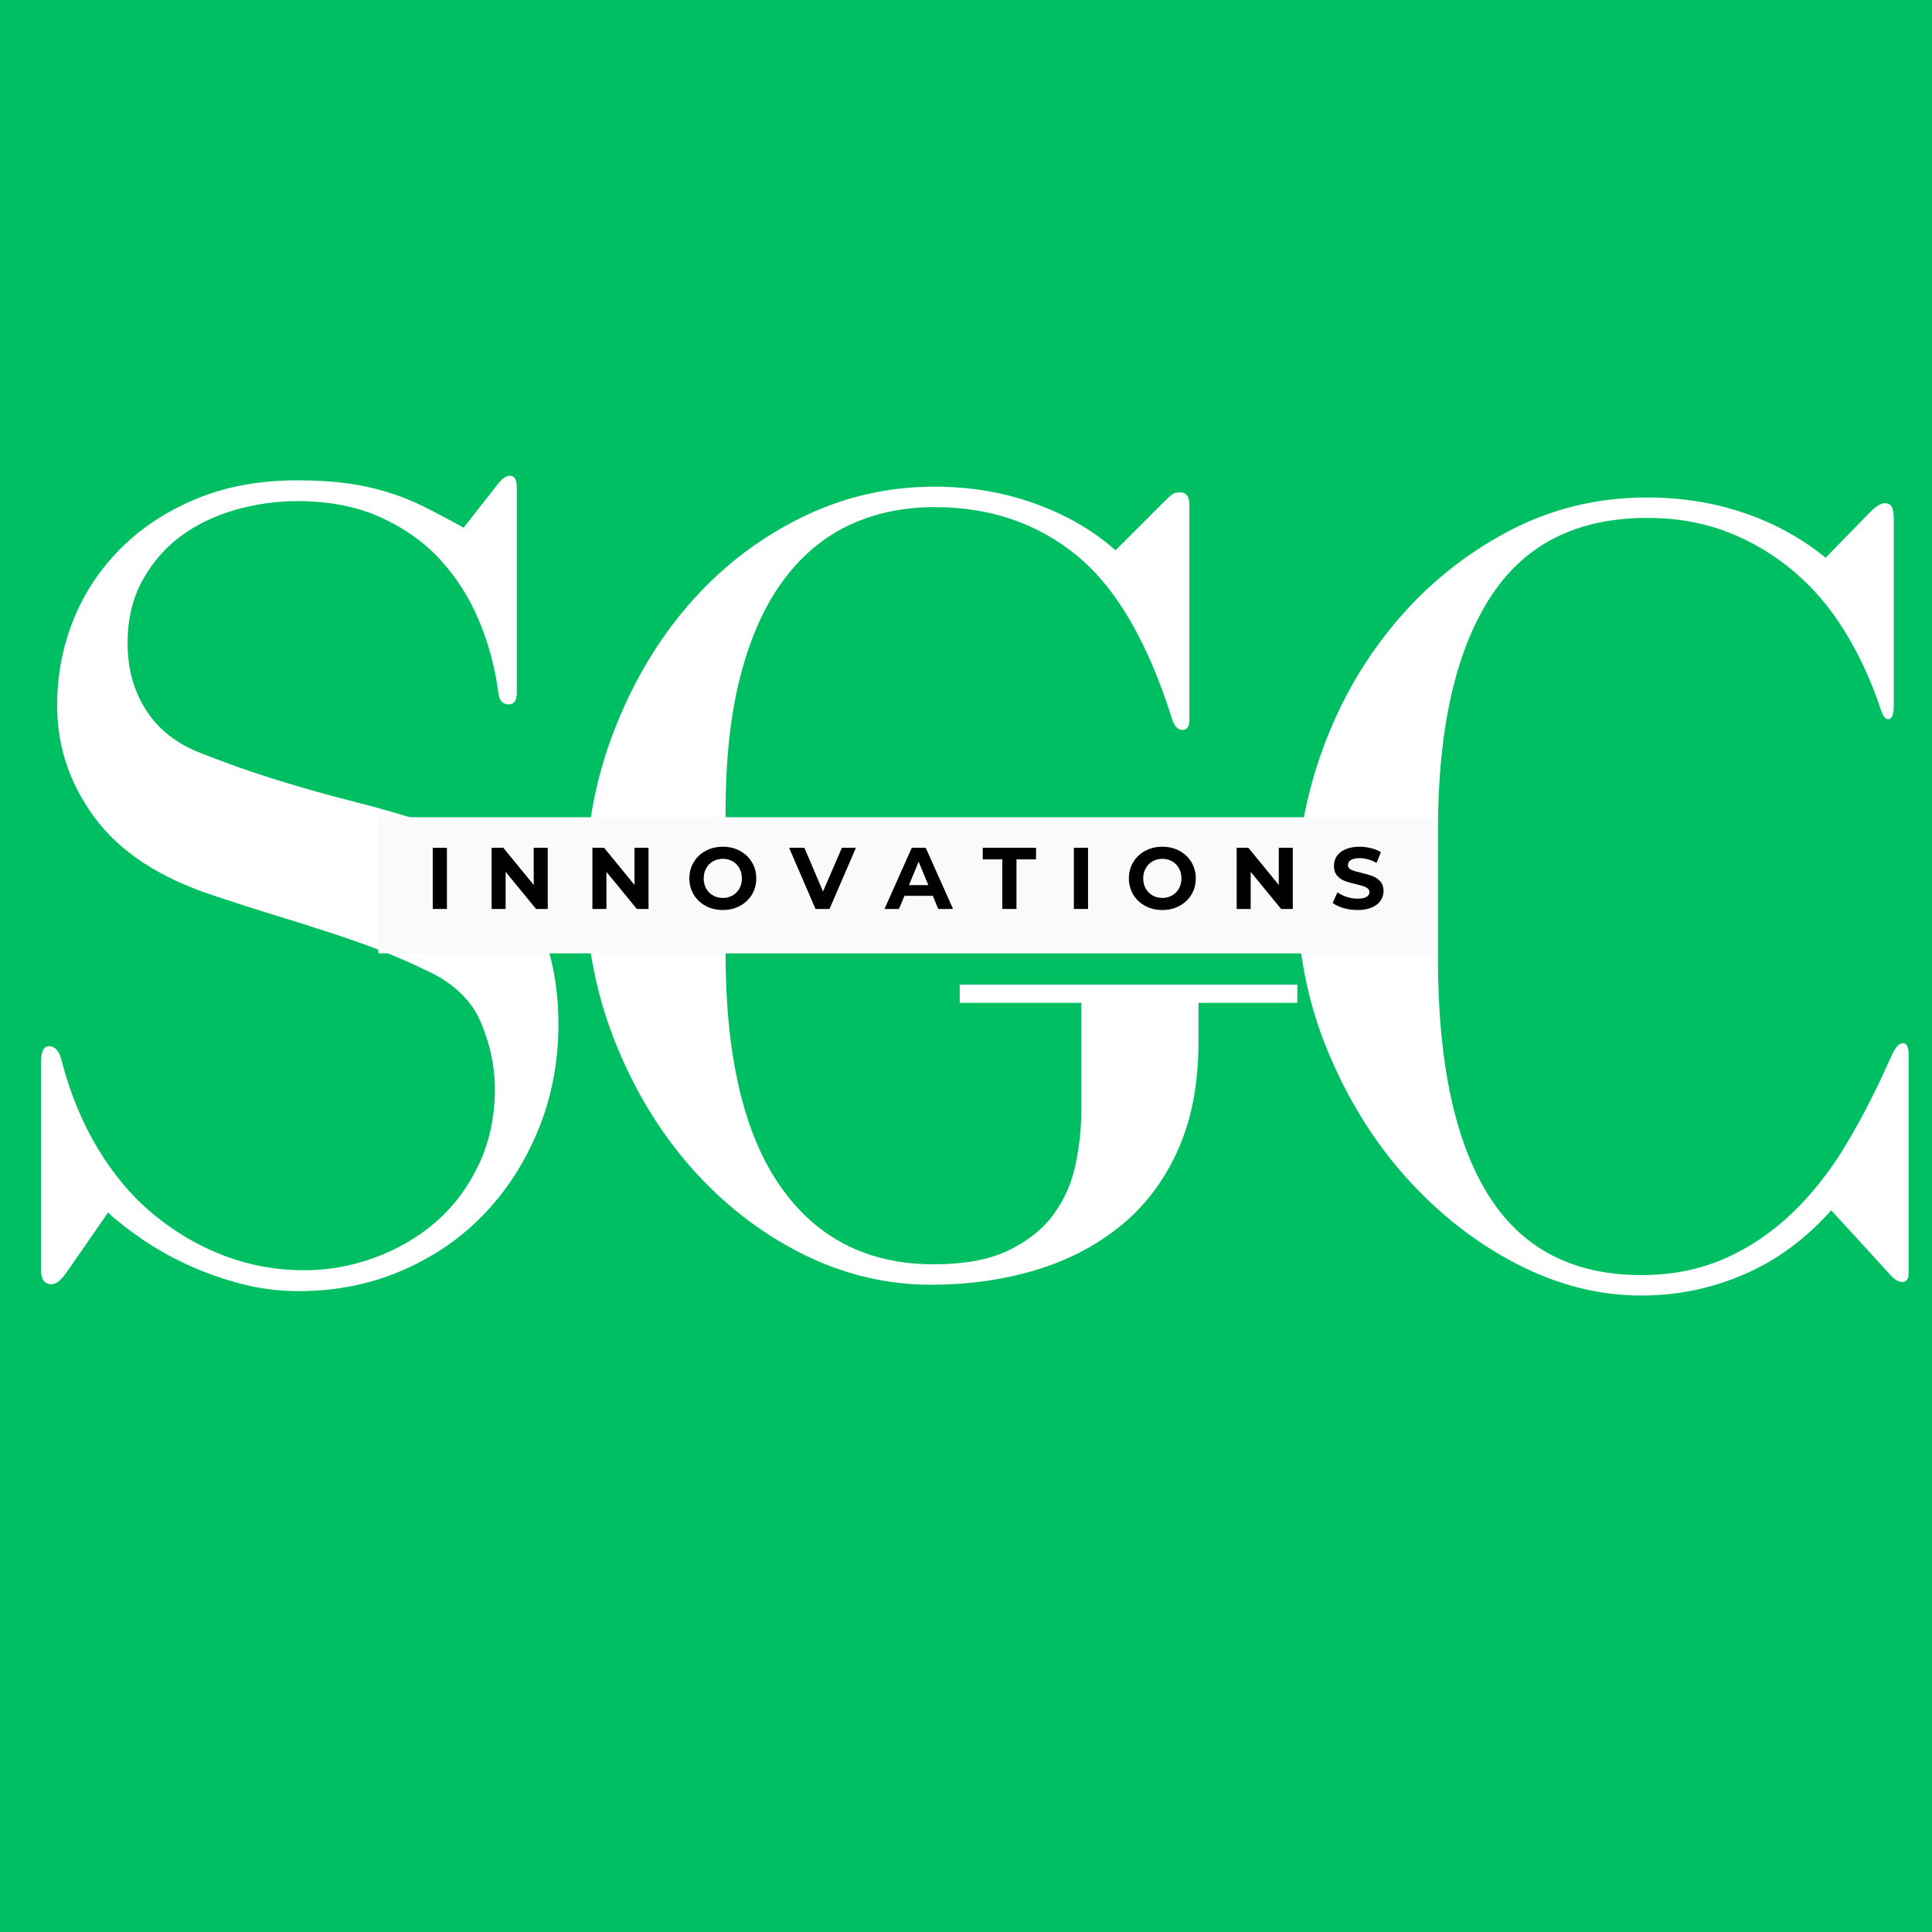
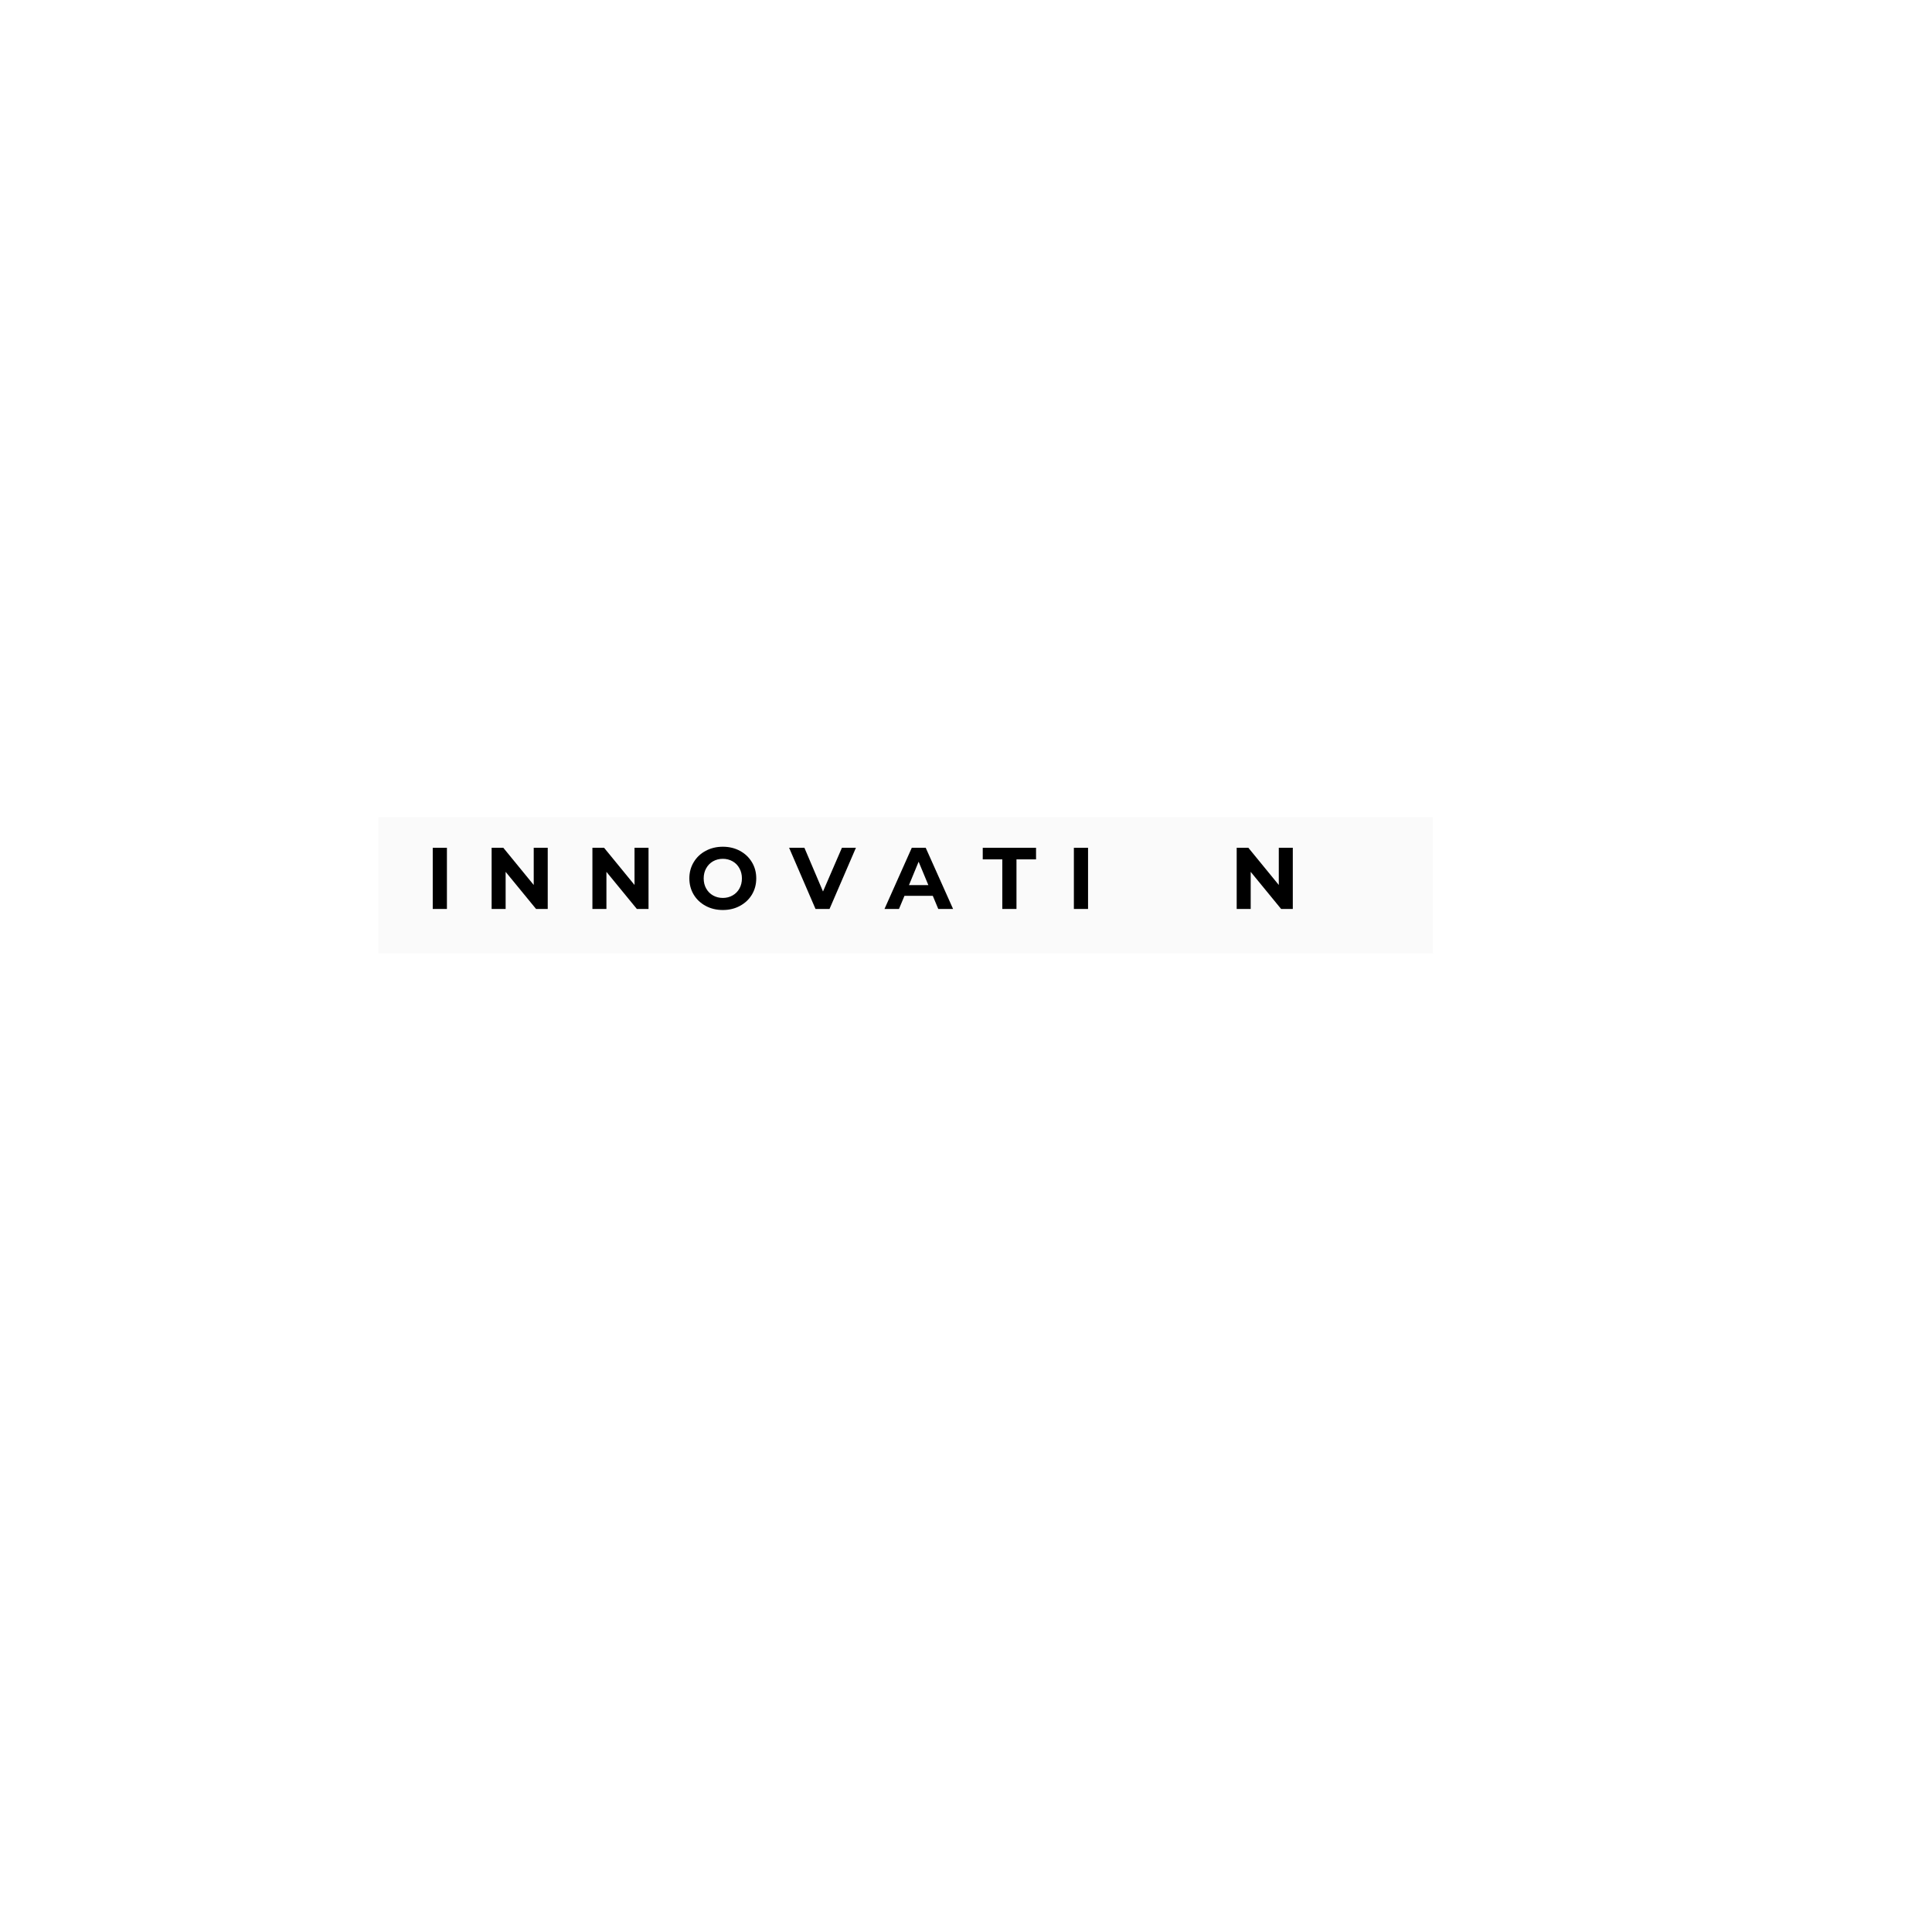
<svg xmlns="http://www.w3.org/2000/svg" width="500" viewBox="0 0 375 375" height="500" preserveAspectRatio="xMidYMid meet">
  <defs>
    <g />
    <clipPath id="4dd1cd466b">
      <path d="M 73.438 158.617 L 278.188 158.617 L 278.188 185.055 L 73.438 185.055 Z M 73.438 158.617 " clip-rule="nonzero" />
    </clipPath>
  </defs>
  <rect x="-37.5" width="450" fill="#ffffff" y="-37.5" height="450" fill-opacity="1" />
-   <rect x="-37.5" width="450" fill="#00bf63" y="-37.5" height="450" fill-opacity="1" />
  <g fill="#ffffff" fill-opacity="1">
    <g transform="translate(243.353, 247.277)">
      <g>
        <path d="M 126 -44.797 C 125.27 -44.797 124.535 -43.988 123.797 -42.375 C 121.148 -36.344 118.281 -30.711 115.188 -25.484 C 112.102 -20.266 108.57 -15.738 104.594 -11.906 C 100.625 -8.082 96.211 -5.102 91.359 -2.969 C 86.504 -0.844 81.133 0.219 75.25 0.219 C 61.863 0.219 51.93 -5 45.453 -15.438 C 38.984 -25.883 35.75 -41.188 35.75 -61.344 L 35.75 -86.062 C 35.75 -105.477 39.055 -120.445 45.672 -130.969 C 52.297 -141.488 62.523 -146.75 76.359 -146.75 C 82.086 -146.75 87.305 -145.828 92.016 -143.984 C 96.723 -142.148 100.988 -139.613 104.812 -136.375 C 108.645 -133.133 111.957 -129.234 114.75 -124.672 C 117.539 -120.117 119.82 -115.191 121.594 -109.891 C 122.031 -108.422 122.547 -107.688 123.141 -107.688 C 123.867 -107.688 124.234 -108.57 124.234 -110.344 L 124.234 -146.312 C 124.234 -147.633 124.086 -148.516 123.797 -148.953 C 123.504 -149.391 123.062 -149.609 122.469 -149.609 C 121.738 -149.609 120.785 -149.02 119.609 -147.844 L 111 -139.016 C 106.289 -142.848 100.992 -145.754 95.109 -147.734 C 89.223 -149.723 82.973 -150.719 76.359 -150.719 C 66.641 -150.719 57.625 -148.508 49.312 -144.094 C 41.008 -139.688 33.801 -133.879 27.688 -126.672 C 21.582 -119.461 16.836 -111.258 13.453 -102.062 C 10.078 -92.863 8.391 -83.555 8.391 -74.141 C 8.391 -63.254 10.336 -53.066 14.234 -43.578 C 18.129 -34.086 23.238 -25.812 29.562 -18.75 C 35.895 -11.695 43.031 -6.109 50.969 -1.984 C 58.914 2.129 67.008 4.188 75.25 4.188 C 82.164 4.188 88.785 2.828 95.109 0.109 C 101.43 -2.609 107.094 -6.766 112.094 -12.359 L 123.797 0.438 C 124.535 1.176 125.195 1.547 125.781 1.547 C 126.664 1.547 127.109 1.031 127.109 0 L 127.109 -42.594 C 127.109 -44.062 126.738 -44.797 126 -44.797 Z M 126 -44.797 " />
      </g>
    </g>
  </g>
  <g fill="#ffffff" fill-opacity="1">
    <g transform="translate(105.734, 245.179)">
      <g>
-         <path d="M 75.688 -150.719 C 66.414 -150.719 57.66 -148.656 49.422 -144.531 C 41.191 -140.414 34.02 -134.828 27.906 -127.766 C 21.801 -120.703 16.945 -112.461 13.344 -103.047 C 9.738 -93.641 7.938 -83.711 7.938 -73.266 C 7.938 -62.816 9.773 -52.883 13.453 -43.469 C 17.141 -34.051 22.07 -25.812 28.25 -18.75 C 34.426 -11.695 41.555 -6.109 49.641 -1.984 C 57.734 2.129 66.195 4.188 75.031 4.188 C 82.094 4.188 88.75 3.266 95 1.422 C 101.25 -0.41 106.766 -3.238 111.547 -7.062 C 116.328 -10.883 120.078 -15.773 122.797 -21.734 C 125.523 -27.691 126.891 -34.789 126.891 -43.031 L 126.891 -50.531 L 146.078 -50.531 L 146.078 -54.062 L 80.547 -54.062 L 80.547 -50.531 L 104.156 -50.531 L 104.156 -29.797 C 104.156 -26.266 103.785 -22.734 103.047 -19.203 C 102.316 -15.672 100.922 -12.469 98.859 -9.594 C 96.797 -6.727 93.891 -4.375 90.141 -2.531 C 86.391 -0.695 81.5 0.219 75.469 0.219 C 62.664 0.219 52.734 -4.852 45.672 -15 C 38.617 -25.156 35.094 -40.238 35.094 -60.25 L 35.094 -87.391 C 35.094 -97.828 36.082 -106.797 38.062 -114.297 C 40.051 -121.805 42.848 -127.953 46.453 -132.734 C 50.055 -137.516 54.32 -141.047 59.25 -143.328 C 64.176 -145.609 69.656 -146.75 75.688 -146.75 C 86.426 -146.75 95.617 -143.617 103.266 -137.359 C 110.922 -131.109 117.102 -120.484 121.812 -105.484 C 122.25 -104.16 122.91 -103.5 123.797 -103.5 C 124.68 -103.5 125.125 -104.16 125.125 -105.484 L 125.125 -147.188 C 125.125 -148.801 124.535 -149.609 123.359 -149.609 C 122.617 -149.609 122.066 -149.461 121.703 -149.172 C 121.336 -148.879 120.859 -148.438 120.266 -147.844 L 110.781 -138.359 C 106.508 -142.18 101.32 -145.195 95.219 -147.406 C 89.113 -149.613 82.602 -150.719 75.688 -150.719 Z M 75.688 -150.719 " />
+         <path d="M 75.688 -150.719 C 41.191 -140.414 34.02 -134.828 27.906 -127.766 C 21.801 -120.703 16.945 -112.461 13.344 -103.047 C 9.738 -93.641 7.938 -83.711 7.938 -73.266 C 7.938 -62.816 9.773 -52.883 13.453 -43.469 C 17.141 -34.051 22.07 -25.812 28.25 -18.75 C 34.426 -11.695 41.555 -6.109 49.641 -1.984 C 57.734 2.129 66.195 4.188 75.031 4.188 C 82.094 4.188 88.75 3.266 95 1.422 C 101.25 -0.41 106.766 -3.238 111.547 -7.062 C 116.328 -10.883 120.078 -15.773 122.797 -21.734 C 125.523 -27.691 126.891 -34.789 126.891 -43.031 L 126.891 -50.531 L 146.078 -50.531 L 146.078 -54.062 L 80.547 -54.062 L 80.547 -50.531 L 104.156 -50.531 L 104.156 -29.797 C 104.156 -26.266 103.785 -22.734 103.047 -19.203 C 102.316 -15.672 100.922 -12.469 98.859 -9.594 C 96.797 -6.727 93.891 -4.375 90.141 -2.531 C 86.391 -0.695 81.5 0.219 75.469 0.219 C 62.664 0.219 52.734 -4.852 45.672 -15 C 38.617 -25.156 35.094 -40.238 35.094 -60.25 L 35.094 -87.391 C 35.094 -97.828 36.082 -106.797 38.062 -114.297 C 40.051 -121.805 42.848 -127.953 46.453 -132.734 C 50.055 -137.516 54.32 -141.047 59.25 -143.328 C 64.176 -145.609 69.656 -146.75 75.688 -146.75 C 86.426 -146.75 95.617 -143.617 103.266 -137.359 C 110.922 -131.109 117.102 -120.484 121.812 -105.484 C 122.25 -104.16 122.91 -103.5 123.797 -103.5 C 124.68 -103.5 125.125 -104.16 125.125 -105.484 L 125.125 -147.188 C 125.125 -148.801 124.535 -149.609 123.359 -149.609 C 122.617 -149.609 122.066 -149.461 121.703 -149.172 C 121.336 -148.879 120.859 -148.438 120.266 -147.844 L 110.781 -138.359 C 106.508 -142.18 101.32 -145.195 95.219 -147.406 C 89.113 -149.613 82.602 -150.719 75.688 -150.719 Z M 75.688 -150.719 " />
      </g>
    </g>
  </g>
  <g fill="#ffffff" fill-opacity="1">
    <g transform="translate(-4.598, 246.342)">
      <g>
        <path d="M 101.094 -152.219 L 94.594 -143.922 C 91.906 -145.41 89.363 -146.754 86.969 -147.953 C 84.582 -149.148 82.156 -150.117 79.688 -150.859 C 77.227 -151.609 74.613 -152.172 71.844 -152.547 C 69.082 -152.922 65.906 -153.109 62.312 -153.109 C 54.988 -153.109 48.453 -151.91 42.703 -149.516 C 36.953 -147.129 32.055 -143.914 28.016 -139.875 C 23.984 -135.844 20.922 -131.211 18.828 -125.984 C 16.734 -120.754 15.688 -115.223 15.688 -109.391 C 15.688 -101.473 18.113 -94.223 22.969 -87.641 C 27.832 -81.066 35.422 -76.062 45.734 -72.625 C 50.66 -70.988 54.844 -69.645 58.281 -68.594 C 61.719 -67.551 64.93 -66.539 67.922 -65.562 C 70.91 -64.594 73.938 -63.547 77 -62.422 C 80.062 -61.305 83.613 -59.781 87.656 -57.844 C 92.727 -55.445 96.16 -52.117 97.953 -47.859 C 99.754 -43.598 100.656 -39.301 100.656 -34.969 C 100.656 -29.594 99.609 -24.695 97.516 -20.281 C 95.422 -15.875 92.656 -12.176 89.219 -9.188 C 85.781 -6.195 81.816 -3.879 77.328 -2.234 C 72.848 -0.598 68.297 0.219 63.672 0.219 C 58.285 0.219 53.125 -0.711 48.188 -2.578 C 43.258 -4.441 38.703 -7.094 34.516 -10.531 C 30.336 -13.969 26.711 -18.227 23.641 -23.312 C 20.578 -28.395 18.227 -34.07 16.594 -40.344 C 16.145 -42.289 15.32 -43.266 14.125 -43.266 C 13.07 -43.266 12.547 -42.219 12.547 -40.125 L 12.547 0 C 12.547 1.945 13.223 2.922 14.578 2.922 C 15.473 2.922 16.441 2.172 17.484 0.672 L 25.562 -10.984 C 27.352 -9.336 29.555 -7.617 32.172 -5.828 C 34.785 -4.035 37.695 -2.391 40.906 -0.891 C 44.125 0.598 47.562 1.828 51.219 2.797 C 54.883 3.773 58.66 4.266 62.547 4.266 C 69.711 4.266 76.359 2.953 82.484 0.328 C 88.617 -2.285 93.926 -5.906 98.406 -10.531 C 102.895 -15.164 106.445 -20.66 109.062 -27.016 C 111.676 -33.367 112.984 -40.207 112.984 -47.531 C 112.984 -57.539 110.629 -66.02 105.922 -72.969 C 101.211 -79.914 93.773 -84.883 83.609 -87.875 C 80.172 -88.914 76.957 -89.812 73.969 -90.562 C 70.988 -91.312 67.926 -92.133 64.781 -93.031 C 61.645 -93.926 58.359 -94.93 54.922 -96.047 C 51.484 -97.172 47.672 -98.555 43.484 -100.203 C 38.859 -101.992 35.348 -104.758 32.953 -108.5 C 30.555 -112.238 29.359 -116.57 29.359 -121.5 C 29.359 -126.133 30.328 -130.207 32.266 -133.719 C 34.211 -137.227 36.719 -140.102 39.781 -142.344 C 42.852 -144.594 46.367 -146.273 50.328 -147.391 C 54.285 -148.516 58.281 -149.078 62.312 -149.078 C 68.445 -149.078 73.828 -148.031 78.453 -145.938 C 83.086 -143.844 86.973 -141.078 90.109 -137.641 C 93.254 -134.203 95.758 -130.238 97.625 -125.75 C 99.488 -121.27 100.723 -116.641 101.328 -111.859 C 101.473 -110.367 102.145 -109.625 103.344 -109.625 C 104.383 -109.625 104.906 -110.367 104.906 -111.859 L 104.906 -151.766 C 104.906 -153.254 104.457 -154 103.562 -154 C 102.82 -154 102 -153.406 101.094 -152.219 Z M 101.094 -152.219 " />
      </g>
    </g>
  </g>
  <g clip-path="url(#4dd1cd466b)">
    <path fill="#fafafa" d="M 73.438 158.617 L 278.141 158.617 L 278.141 185.055 L 73.438 185.055 Z M 73.438 158.617 " fill-opacity="1" fill-rule="nonzero" />
  </g>
  <g fill="#000000" fill-opacity="1">
    <g transform="translate(82.59, 176.429)">
      <g>
        <path d="M 1.406 -11.875 L 4.156 -11.875 L 4.156 0 L 1.406 0 Z M 1.406 -11.875 " />
      </g>
    </g>
  </g>
  <g fill="#000000" fill-opacity="1">
    <g transform="translate(94.018, 176.429)">
      <g>
        <path d="M 12.297 -11.875 L 12.297 0 L 10.031 0 L 4.125 -7.203 L 4.125 0 L 1.406 0 L 1.406 -11.875 L 3.672 -11.875 L 9.578 -4.656 L 9.578 -11.875 Z M 12.297 -11.875 " />
      </g>
    </g>
  </g>
  <g fill="#000000" fill-opacity="1">
    <g transform="translate(113.582, 176.429)">
      <g>
        <path d="M 12.297 -11.875 L 12.297 0 L 10.031 0 L 4.125 -7.203 L 4.125 0 L 1.406 0 L 1.406 -11.875 L 3.672 -11.875 L 9.578 -4.656 L 9.578 -11.875 Z M 12.297 -11.875 " />
      </g>
    </g>
  </g>
  <g fill="#000000" fill-opacity="1">
    <g transform="translate(133.147, 176.429)">
      <g>
        <path d="M 7.156 0.203 C 5.926 0.203 4.816 -0.062 3.828 -0.594 C 2.836 -1.125 2.062 -1.852 1.5 -2.781 C 0.938 -3.719 0.656 -4.77 0.656 -5.938 C 0.656 -7.102 0.938 -8.148 1.5 -9.078 C 2.062 -10.016 2.836 -10.75 3.828 -11.281 C 4.816 -11.812 5.926 -12.078 7.156 -12.078 C 8.383 -12.078 9.488 -11.812 10.469 -11.281 C 11.457 -10.75 12.234 -10.016 12.797 -9.078 C 13.359 -8.148 13.641 -7.102 13.641 -5.938 C 13.641 -4.77 13.359 -3.719 12.797 -2.781 C 12.234 -1.852 11.457 -1.125 10.469 -0.594 C 9.488 -0.062 8.383 0.203 7.156 0.203 Z M 7.156 -2.141 C 7.852 -2.141 8.484 -2.301 9.047 -2.625 C 9.617 -2.945 10.062 -3.395 10.375 -3.969 C 10.695 -4.539 10.859 -5.195 10.859 -5.938 C 10.859 -6.664 10.695 -7.316 10.375 -7.891 C 10.062 -8.473 9.617 -8.926 9.047 -9.25 C 8.484 -9.57 7.852 -9.734 7.156 -9.734 C 6.457 -9.734 5.82 -9.57 5.25 -9.25 C 4.688 -8.926 4.242 -8.473 3.922 -7.891 C 3.598 -7.316 3.438 -6.664 3.438 -5.938 C 3.438 -5.195 3.598 -4.539 3.922 -3.969 C 4.242 -3.395 4.688 -2.945 5.25 -2.625 C 5.82 -2.301 6.457 -2.141 7.156 -2.141 Z M 7.156 -2.141 " />
      </g>
    </g>
  </g>
  <g fill="#000000" fill-opacity="1">
    <g transform="translate(153.322, 176.429)">
      <g>
        <path d="M 12.812 -11.875 L 7.688 0 L 4.969 0 L -0.156 -11.875 L 2.812 -11.875 L 6.422 -3.391 L 10.094 -11.875 Z M 12.812 -11.875 " />
      </g>
    </g>
  </g>
  <g fill="#000000" fill-opacity="1">
    <g transform="translate(171.836, 176.429)">
      <g>
        <path d="M 9.219 -2.547 L 3.719 -2.547 L 2.656 0 L -0.156 0 L 5.141 -11.875 L 7.844 -11.875 L 13.156 0 L 10.281 0 Z M 8.359 -4.625 L 6.469 -9.172 L 4.594 -4.625 Z M 8.359 -4.625 " />
      </g>
    </g>
  </g>
  <g fill="#000000" fill-opacity="1">
    <g transform="translate(190.689, 176.429)">
      <g>
        <path d="M 3.859 -9.625 L 0.062 -9.625 L 0.062 -11.875 L 10.406 -11.875 L 10.406 -9.625 L 6.609 -9.625 L 6.609 0 L 3.859 0 Z M 3.859 -9.625 " />
      </g>
    </g>
  </g>
  <g fill="#000000" fill-opacity="1">
    <g transform="translate(207.033, 176.429)">
      <g>
        <path d="M 1.406 -11.875 L 4.156 -11.875 L 4.156 0 L 1.406 0 Z M 1.406 -11.875 " />
      </g>
    </g>
  </g>
  <g fill="#000000" fill-opacity="1">
    <g transform="translate(218.46, 176.429)">
      <g>
-         <path d="M 7.156 0.203 C 5.926 0.203 4.816 -0.062 3.828 -0.594 C 2.836 -1.125 2.062 -1.852 1.5 -2.781 C 0.938 -3.719 0.656 -4.77 0.656 -5.938 C 0.656 -7.102 0.938 -8.148 1.5 -9.078 C 2.062 -10.016 2.836 -10.75 3.828 -11.281 C 4.816 -11.812 5.926 -12.078 7.156 -12.078 C 8.383 -12.078 9.488 -11.812 10.469 -11.281 C 11.457 -10.75 12.234 -10.016 12.797 -9.078 C 13.359 -8.148 13.641 -7.102 13.641 -5.938 C 13.641 -4.77 13.359 -3.719 12.797 -2.781 C 12.234 -1.852 11.457 -1.125 10.469 -0.594 C 9.488 -0.062 8.383 0.203 7.156 0.203 Z M 7.156 -2.141 C 7.852 -2.141 8.484 -2.301 9.047 -2.625 C 9.617 -2.945 10.062 -3.395 10.375 -3.969 C 10.695 -4.539 10.859 -5.195 10.859 -5.938 C 10.859 -6.664 10.695 -7.316 10.375 -7.891 C 10.062 -8.473 9.617 -8.926 9.047 -9.25 C 8.484 -9.57 7.852 -9.734 7.156 -9.734 C 6.457 -9.734 5.82 -9.57 5.25 -9.25 C 4.688 -8.926 4.242 -8.473 3.922 -7.891 C 3.598 -7.316 3.438 -6.664 3.438 -5.938 C 3.438 -5.195 3.598 -4.539 3.922 -3.969 C 4.242 -3.395 4.688 -2.945 5.25 -2.625 C 5.82 -2.301 6.457 -2.141 7.156 -2.141 Z M 7.156 -2.141 " />
-       </g>
+         </g>
    </g>
  </g>
  <g fill="#000000" fill-opacity="1">
    <g transform="translate(238.635, 176.429)">
      <g>
        <path d="M 12.297 -11.875 L 12.297 0 L 10.031 0 L 4.125 -7.203 L 4.125 0 L 1.406 0 L 1.406 -11.875 L 3.672 -11.875 L 9.578 -4.656 L 9.578 -11.875 Z M 12.297 -11.875 " />
      </g>
    </g>
  </g>
  <g fill="#000000" fill-opacity="1">
    <g transform="translate(258.2, 176.429)">
      <g>
-         <path d="M 5.312 0.203 C 4.375 0.203 3.461 0.078 2.578 -0.172 C 1.703 -0.43 1 -0.766 0.469 -1.172 L 1.406 -3.234 C 1.914 -2.859 2.52 -2.555 3.219 -2.328 C 3.914 -2.109 4.617 -2 5.328 -2 C 6.109 -2 6.68 -2.113 7.047 -2.344 C 7.422 -2.582 7.609 -2.891 7.609 -3.266 C 7.609 -3.555 7.5 -3.789 7.281 -3.969 C 7.062 -4.156 6.781 -4.305 6.438 -4.422 C 6.094 -4.535 5.625 -4.66 5.031 -4.797 C 4.125 -5.016 3.383 -5.227 2.812 -5.438 C 2.238 -5.656 1.742 -6 1.328 -6.469 C 0.922 -6.945 0.719 -7.582 0.719 -8.375 C 0.719 -9.062 0.898 -9.688 1.266 -10.25 C 1.641 -10.812 2.203 -11.254 2.953 -11.578 C 3.703 -11.91 4.625 -12.078 5.719 -12.078 C 6.469 -12.078 7.203 -11.984 7.922 -11.797 C 8.648 -11.617 9.285 -11.359 9.828 -11.016 L 8.984 -8.938 C 7.891 -9.551 6.797 -9.859 5.703 -9.859 C 4.93 -9.859 4.359 -9.734 3.984 -9.484 C 3.617 -9.242 3.438 -8.922 3.438 -8.516 C 3.438 -8.109 3.648 -7.805 4.078 -7.609 C 4.504 -7.41 5.148 -7.211 6.016 -7.016 C 6.922 -6.805 7.66 -6.594 8.234 -6.375 C 8.816 -6.156 9.312 -5.812 9.719 -5.344 C 10.133 -4.883 10.344 -4.258 10.344 -3.469 C 10.344 -2.789 10.148 -2.172 9.766 -1.609 C 9.391 -1.055 8.82 -0.613 8.062 -0.281 C 7.312 0.039 6.395 0.203 5.312 0.203 Z M 5.312 0.203 " />
-       </g>
+         </g>
    </g>
  </g>
</svg>